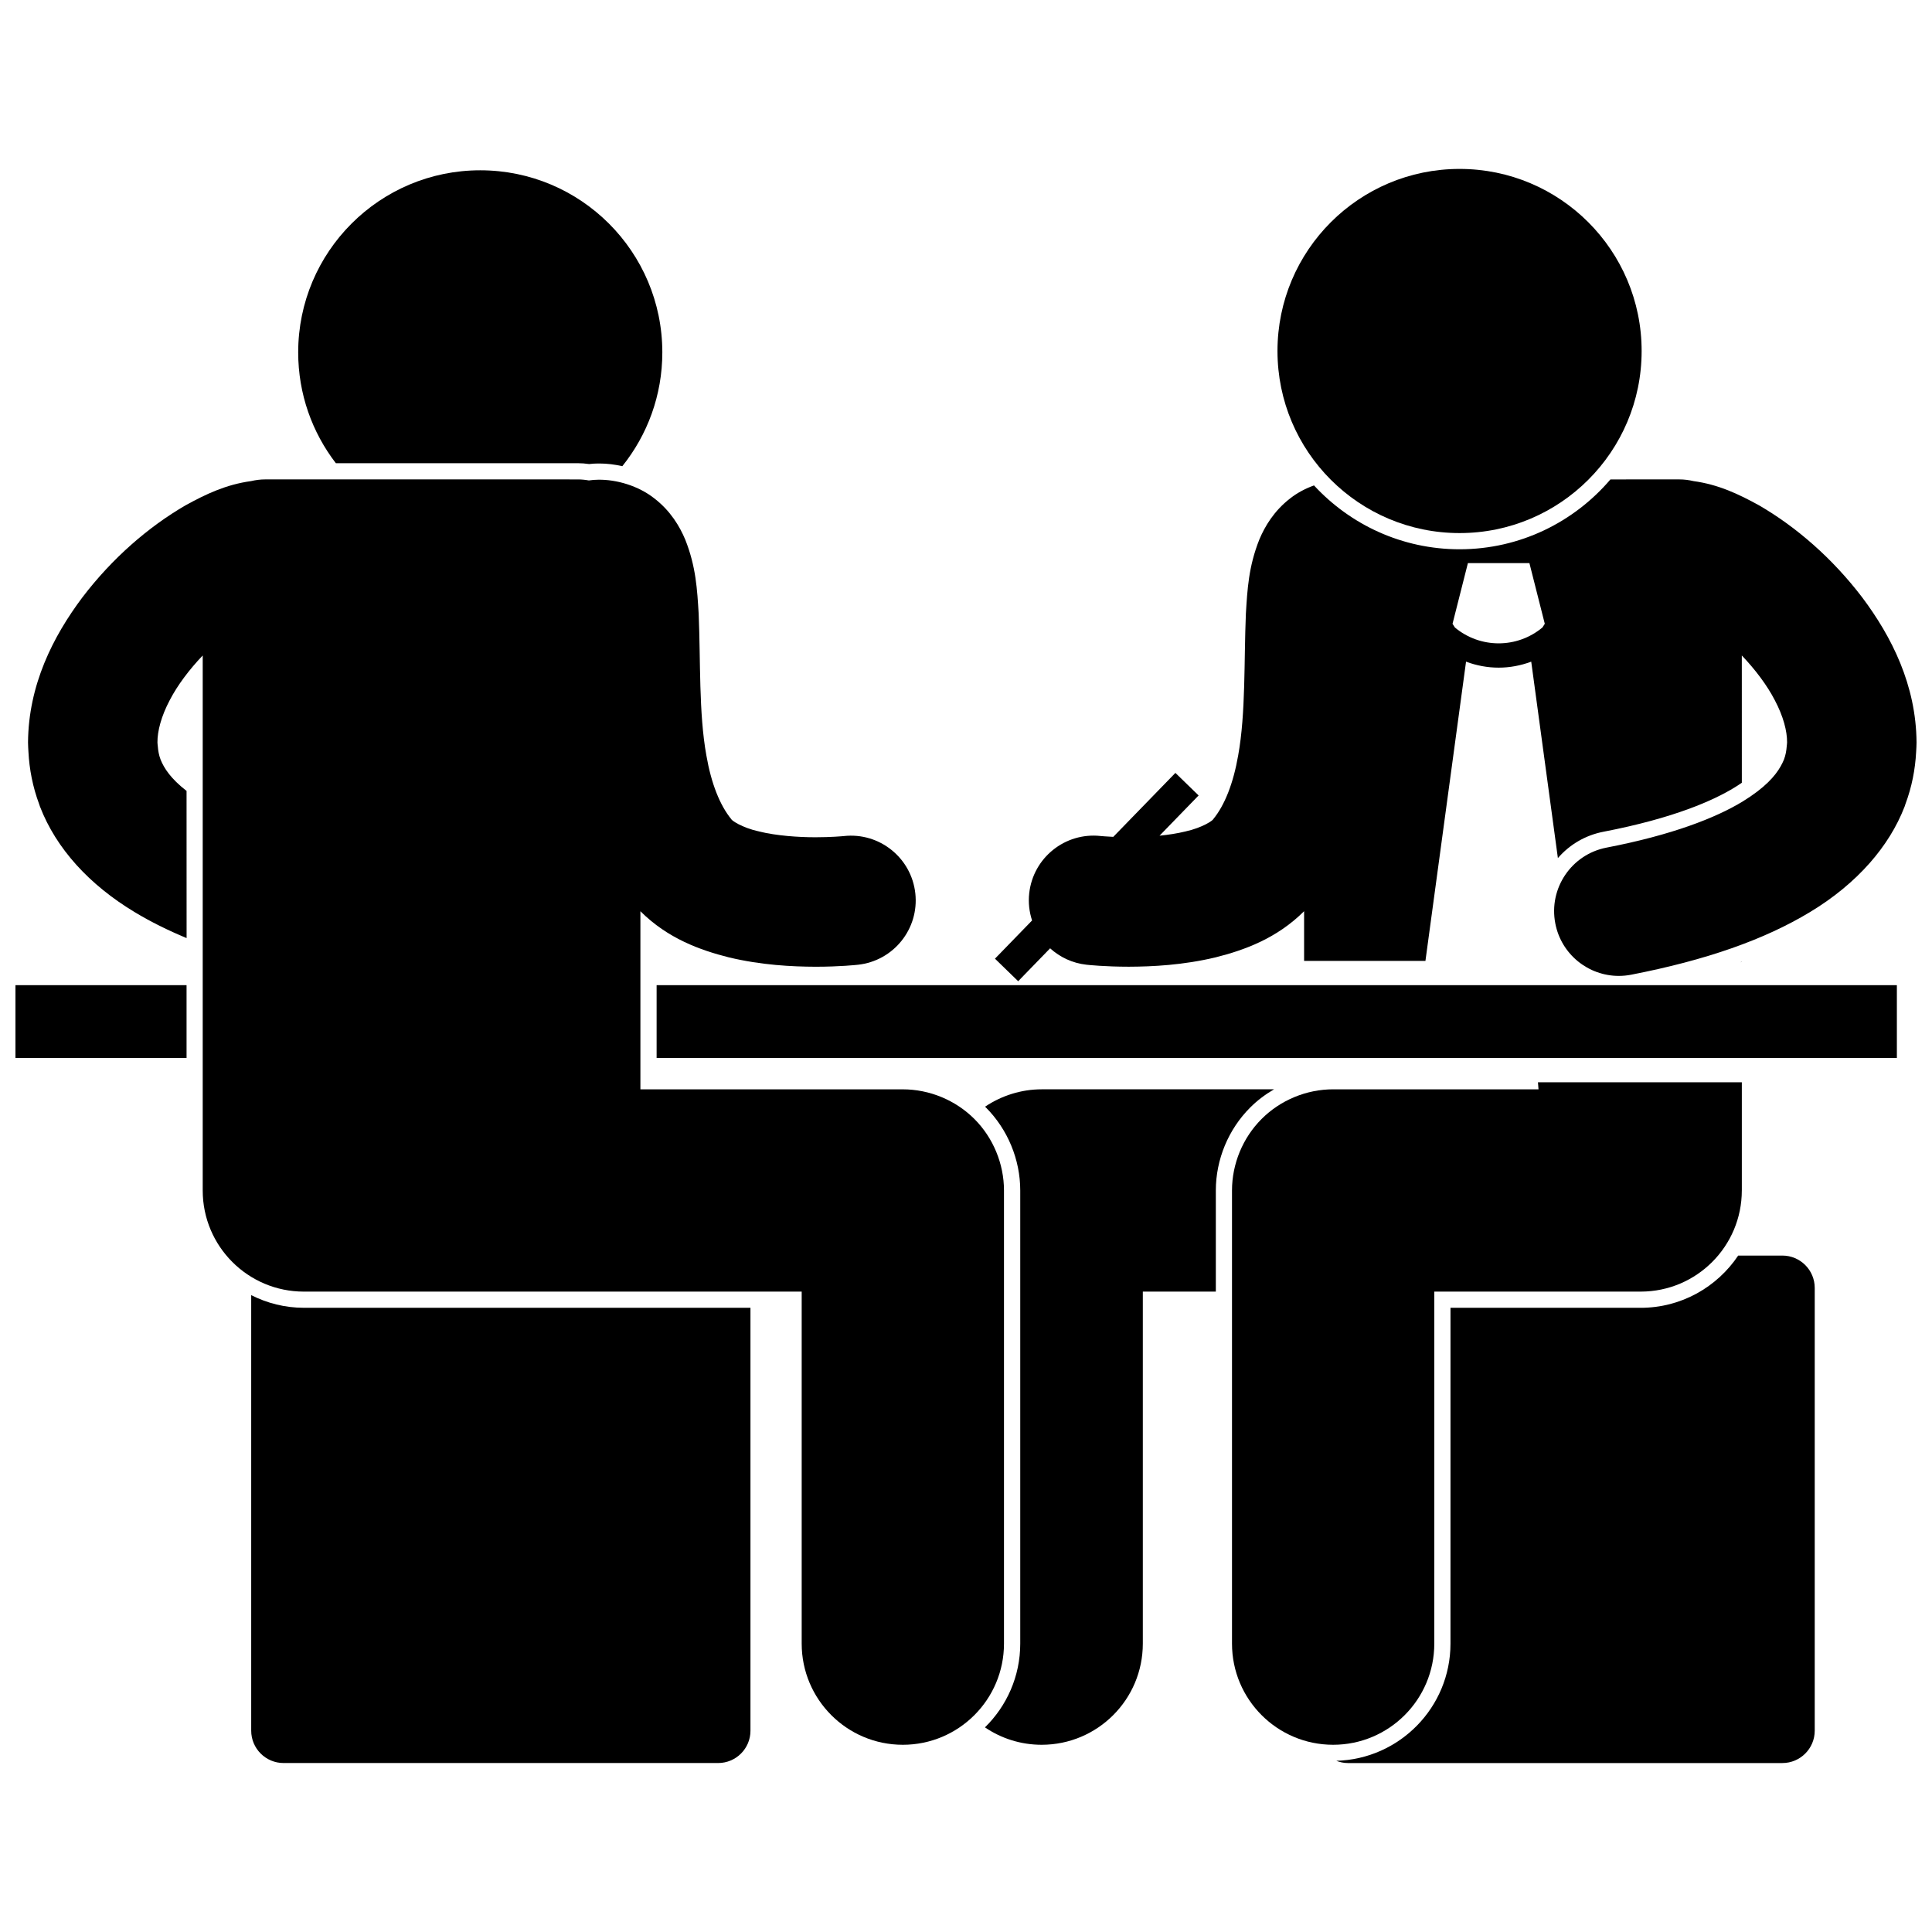
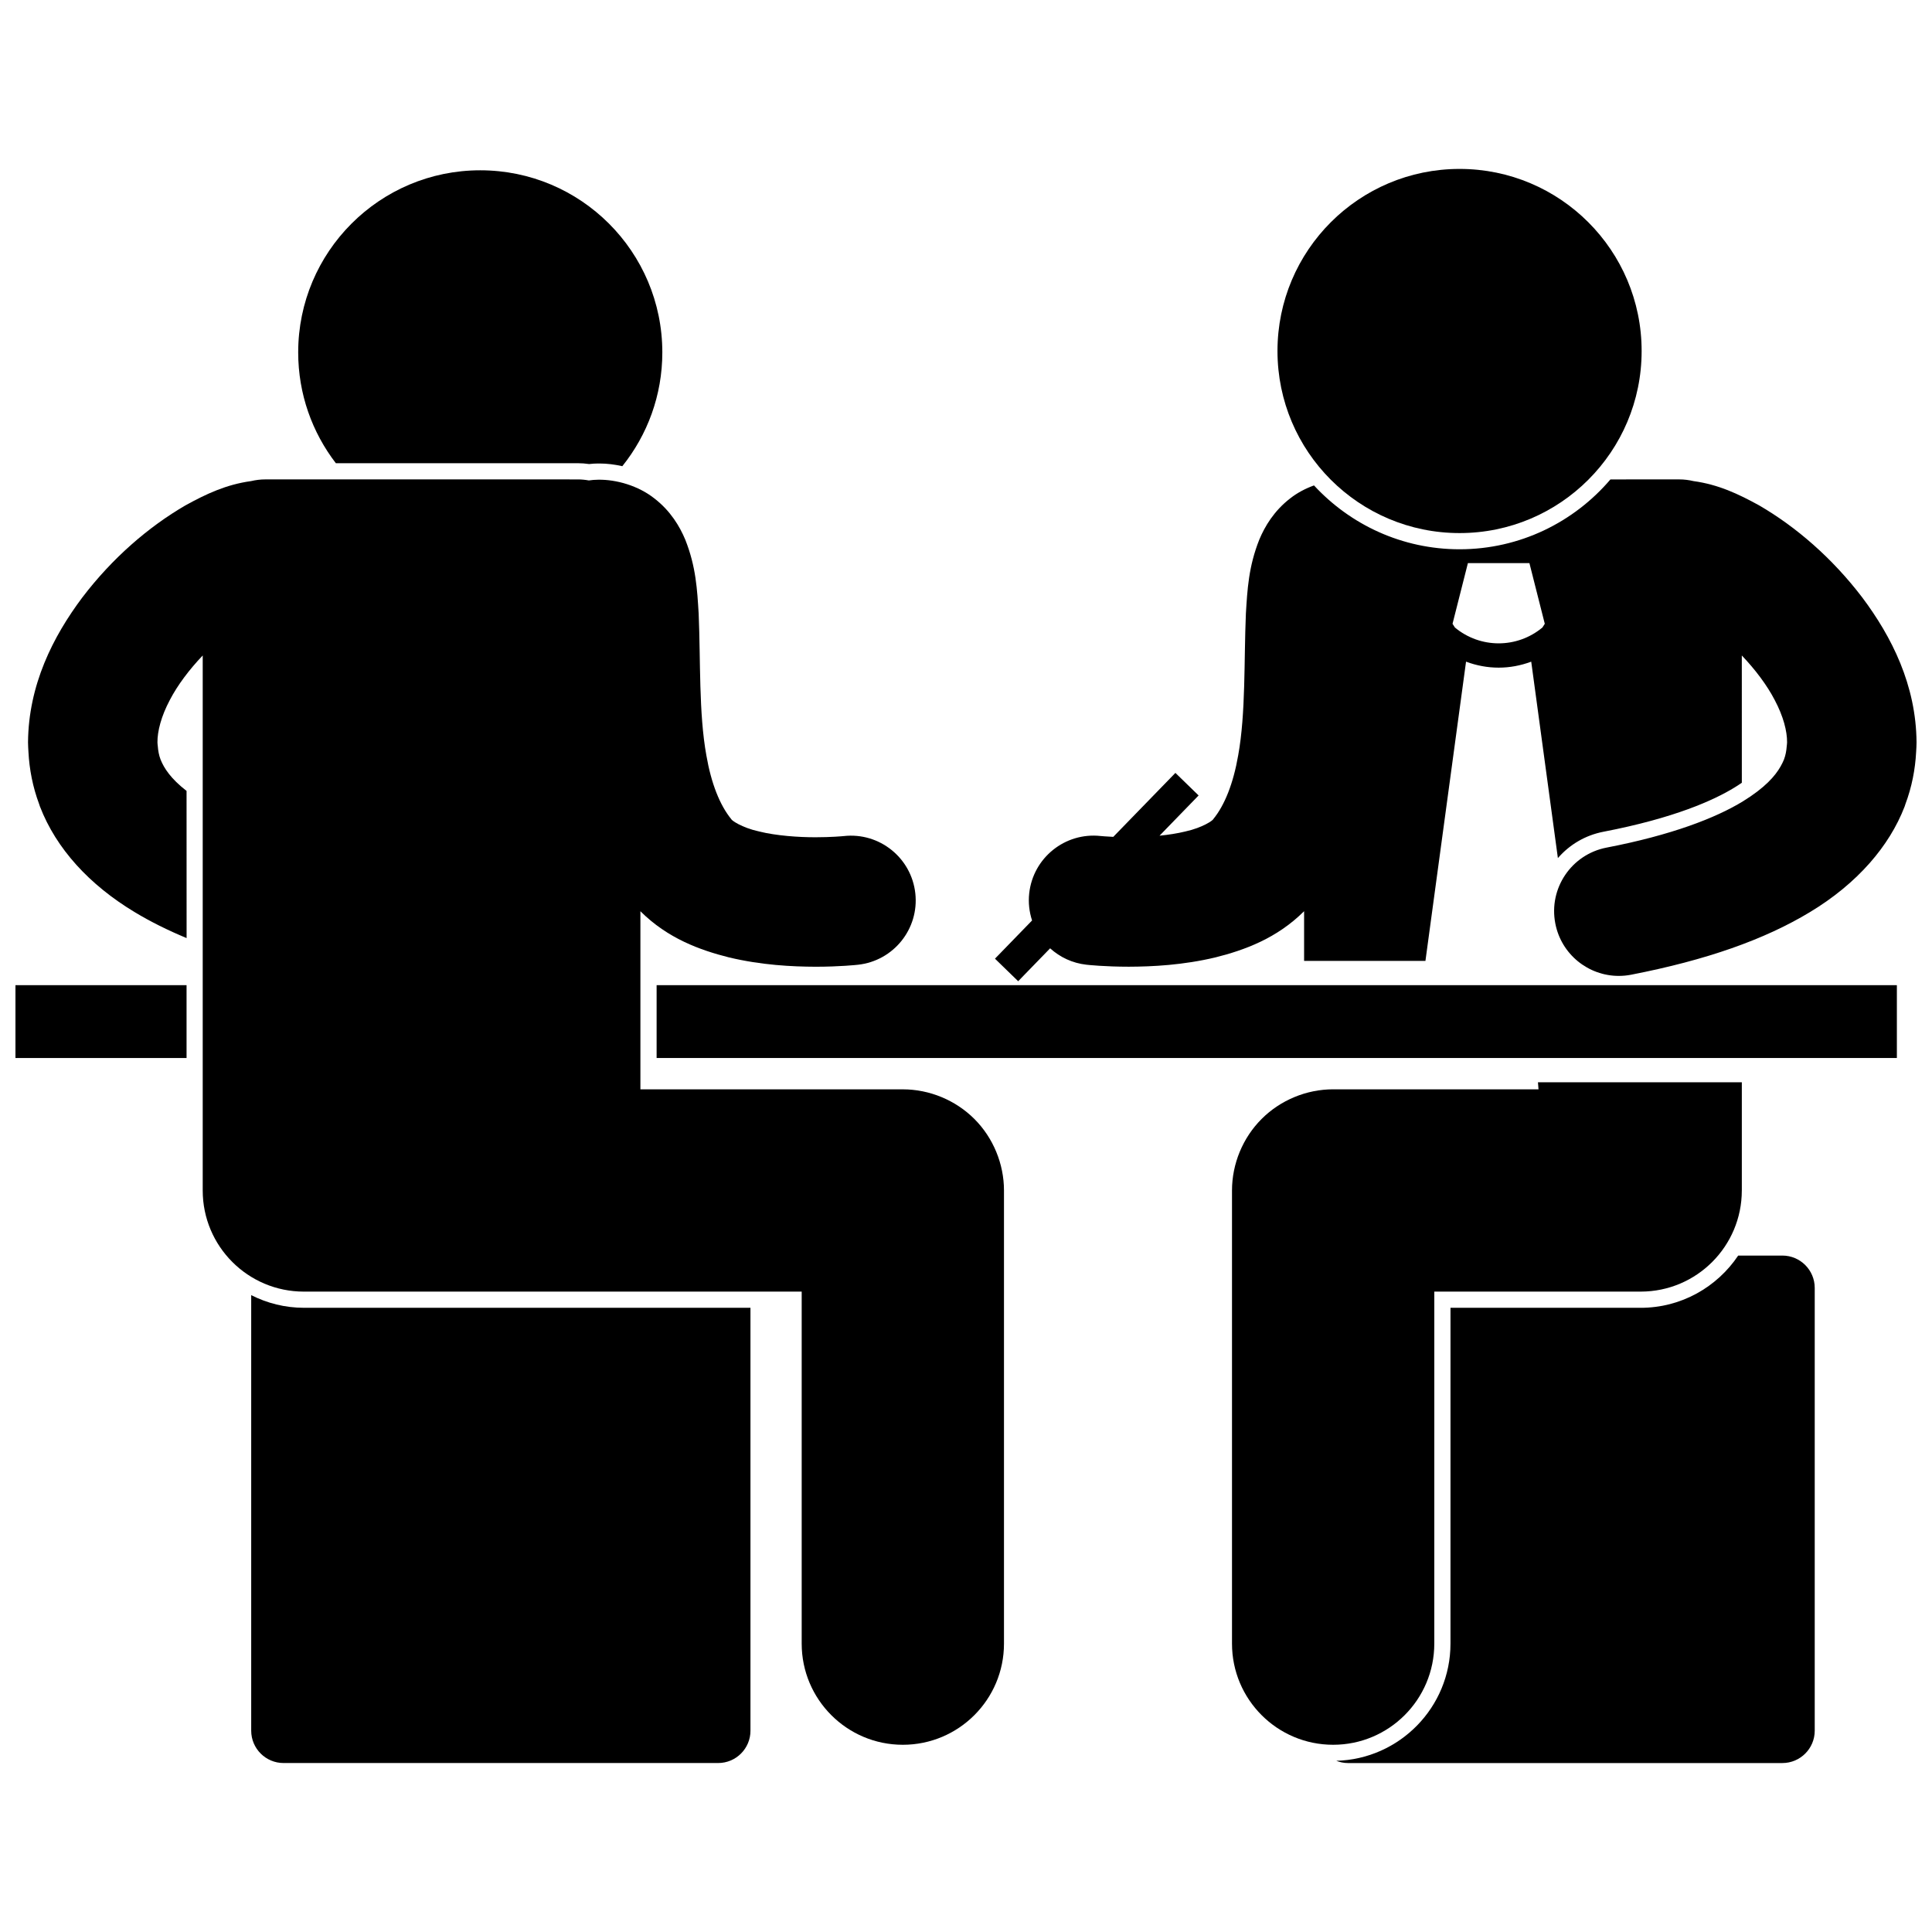
<svg xmlns="http://www.w3.org/2000/svg" width="800px" height="800px" version="1.1" viewBox="144 144 512 512">
  <defs>
    <clipPath id="b">
      <path d="m148.09 405h45.906v20h-45.906z" />
    </clipPath>
    <clipPath id="a">
      <path d="m407 271h244.9v134h-244.9z" />
    </clipPath>
  </defs>
  <path d="m578.79 490.58h-50.395l-0.004 89.004c0 16.867-13.508 30.609-30.27 31.047 0.953 0.367 1.984 0.594 3.074 0.594h115.15c4.738 0 8.578-3.84 8.578-8.578v-117.33c0-4.738-3.84-8.578-8.578-8.578h-11.707c-5.59 8.34-15.09 13.844-25.852 13.844z" />
-   <path d="m605.6 398.91v-0.047c-0.141 0.051-0.277 0.105-0.418 0.156z" />
  <path d="m551.72 432.68h-54.422c-7.059 0-13.965 2.856-18.953 7.852-4.996 4.988-7.852 11.898-7.852 18.957v120.09c0 14.805 12 26.805 26.805 26.805s26.805-12 26.805-26.805l0.004-93.293h31.77v0.004h22.914v0.004c0.012 0 0.02-0.004 0.035-0.004 14.789-0.016 26.773-12.008 26.773-26.805h0.004v-28.672h-54.027z" />
-   <path d="m446.86 579.58v-93.289h19.348v-26.805c0-8.195 3.32-16.207 9.113-21.988 1.887-1.891 4.023-3.484 6.316-4.82h-61.586c-5.348 0-10.602 1.648-15.008 4.613 0.07 0.07 0.148 0.129 0.223 0.199 5.793 5.797 9.109 13.812 9.109 21.996v120.09c0 8.691-3.59 16.547-9.352 22.195 4.285 2.91 9.461 4.613 15.031 4.613 14.809-0.004 26.805-12.004 26.805-26.809z" />
  <path d="m579.05 237.02c0 26.648-21.602 48.25-48.25 48.25-26.648 0-48.254-21.602-48.254-48.25 0-26.648 21.605-48.254 48.254-48.254 26.648 0 48.25 21.605 48.25 48.254" />
  <g clip-path="url(#b)">
    <path d="m193.44 417.5v-12.422h-45.344v19.301h45.344z" />
  </g>
  <path d="m318.01 405.08h328.68v19.301h-328.68z" />
  <path d="m342.88 602.65v-112.07h-118.34c-5.027 0-9.766-1.227-13.969-3.356v115.42c0 4.738 3.84 8.578 8.578 8.578h115.16c4.734 0.004 8.574-3.836 8.574-8.574z" />
  <path d="m271.27 189.13c-26.645 0-48.246 21.605-48.246 48.25 0 11.059 3.727 21.238 9.98 29.375h64.137c0.98 0 1.957 0.074 2.981 0.223 0.867-0.094 1.629-0.145 2.375-0.145h0.355c2.016 0 4.062 0.258 6.07 0.711 6.625-8.262 10.602-18.746 10.602-30.16-0.004-26.648-21.605-48.254-48.254-48.254z" />
  <path d="m193.44 353.6c-4.207-3.254-5.984-6.062-6.871-8.281-0.004-0.004-0.004-0.008-0.008-0.012-0.449-1.172-0.652-2.328-0.746-3.57-0.027-0.336-0.09-0.645-0.09-0.996-0.02-2.965 0.984-6.898 3.269-11.211 2.066-3.988 5.211-8.137 8.727-11.824v141.78c0 14.805 12 26.805 26.805 26.805h131.93v93.289c0 14.801 12 26.805 26.805 26.805 14.805 0 26.805-12.004 26.805-26.805v-120.09c0-7.059-2.856-13.965-7.848-18.957-4.992-4.984-11.898-7.848-18.957-7.848h-69.547v-47.199c7.25 7.231 15.855 10.316 23.445 12.227 8.641 2.066 16.762 2.461 23.012 2.481 6.379-0.004 10.766-0.477 11.215-0.527 9.426-1.035 16.219-9.508 15.184-18.922-1.039-9.422-9.516-16.219-18.938-15.18-0.387 0.039-3.402 0.316-7.465 0.316-4.512 0.012-10.379-0.395-14.969-1.523-4.715-1.043-7.387-3.004-7.394-3.262-3.023-3.688-5.32-9.441-6.613-16.918-2.027-11.207-1.508-25.027-2.039-37.555-0.391-6.375-0.703-12.441-3.547-19.598-1.473-3.527-3.91-7.637-8.195-10.941-4.234-3.352-10.051-5.039-14.91-4.953-0.836 0-1.648 0.078-2.445 0.191-0.941-0.168-1.91-0.27-2.906-0.27l-82.844-0.004c-1.297 0-2.555 0.164-3.769 0.449-6.602 0.906-11.914 3.418-17.398 6.438-9.758 5.664-19.363 13.949-27.316 24.391-7.809 10.41-14.281 23.227-14.395 38.418 0 0.844 0.066 1.707 0.113 2.562 0.238 4.562 1.133 9.238 2.832 13.785 0.074 0.223 0.133 0.445 0.223 0.668v-0.004c4.293 11.137 13.078 20.73 25.062 27.949 4.168 2.523 8.77 4.809 13.793 6.902z" />
  <g clip-path="url(#a)">
    <path d="m414.85 402.98 4.461-4.594 2.984-3.074c2.586 2.344 5.898 3.934 9.633 4.348 0.453 0.051 4.84 0.523 11.215 0.527 6.25-0.02 14.371-0.414 23.012-2.481 7.59-1.91 16.191-4.996 23.445-12.227v13.168h32.156l10.762-79.301c2.781 1.043 5.707 1.586 8.633 1.586h0.004 0.012c2.922 0 5.848-0.543 8.625-1.586l7.066 52.055c3.125-3.609 7.324-6.066 12.086-6.984 18.777-3.617 29.23-8.355 34.691-11.699 0.715-0.441 1.363-0.863 1.969-1.281v-6.305l-0.004-27.426c3.519 3.688 6.664 7.836 8.727 11.824 2.285 4.309 3.293 8.242 3.269 11.211-0.004 0.355-0.062 0.664-0.09 0.996-0.094 1.242-0.297 2.398-0.746 3.57 0 0.004-0.004 0.008-0.004 0.012-0.223 0.551-0.52 1.148-0.867 1.77-1.449 2.566-4.191 5.699-10.02 9.285-7.18 4.391-18.914 8.938-36.117 12.25-9.297 1.797-15.387 10.797-13.578 20.105 1.582 8.199 8.77 13.895 16.82 13.895 1.086 0 2.18-0.102 3.285-0.316 19.938-3.879 35.352-9.316 47.398-16.605 6.211-3.746 11.543-8.137 15.859-13.039 4.004-4.555 7.133-9.547 9.203-14.91v0.004c0.082-0.223 0.141-0.445 0.219-0.668 1.703-4.547 2.598-9.223 2.836-13.785 0.047-0.855 0.113-1.719 0.109-2.562-0.109-15.191-6.582-28.004-14.391-38.418-7.953-10.441-17.559-18.727-27.316-24.391-5.488-3.019-10.797-5.531-17.398-6.438-1.215-0.285-2.469-0.449-3.769-0.449l-18.246 0.004c-9.645 11.316-23.984 18.512-39.98 18.512-15.234 0-28.973-6.527-38.578-16.922-2.262 0.82-4.438 1.957-6.309 3.434-4.285 3.305-6.723 7.414-8.195 10.941-2.844 7.16-3.156 13.223-3.547 19.598-0.531 12.527-0.012 26.352-2.039 37.555-1.297 7.477-3.59 13.23-6.613 16.918-0.008 0.258-2.68 2.219-7.394 3.262-2.094 0.516-4.457 0.875-6.836 1.117l4.949-5.098 5.406-5.566-6.152-5.977-12.391 12.754-4.074 4.195c-1.863-0.086-3.102-0.203-3.34-0.223-9.422-1.039-17.898 5.758-18.938 15.18-0.277 2.508 0.016 4.949 0.758 7.199l-3.285 3.383-6.547 6.742 0.609 0.594 5.543 5.387zm118.16-109.75h16.301l4.074 16.082-0.621 0.977c-3.356 2.801-7.473 4.203-11.605 4.207-4.133-0.004-8.238-1.406-11.594-4.199l-0.629-0.988z" />
  </g>
</svg>